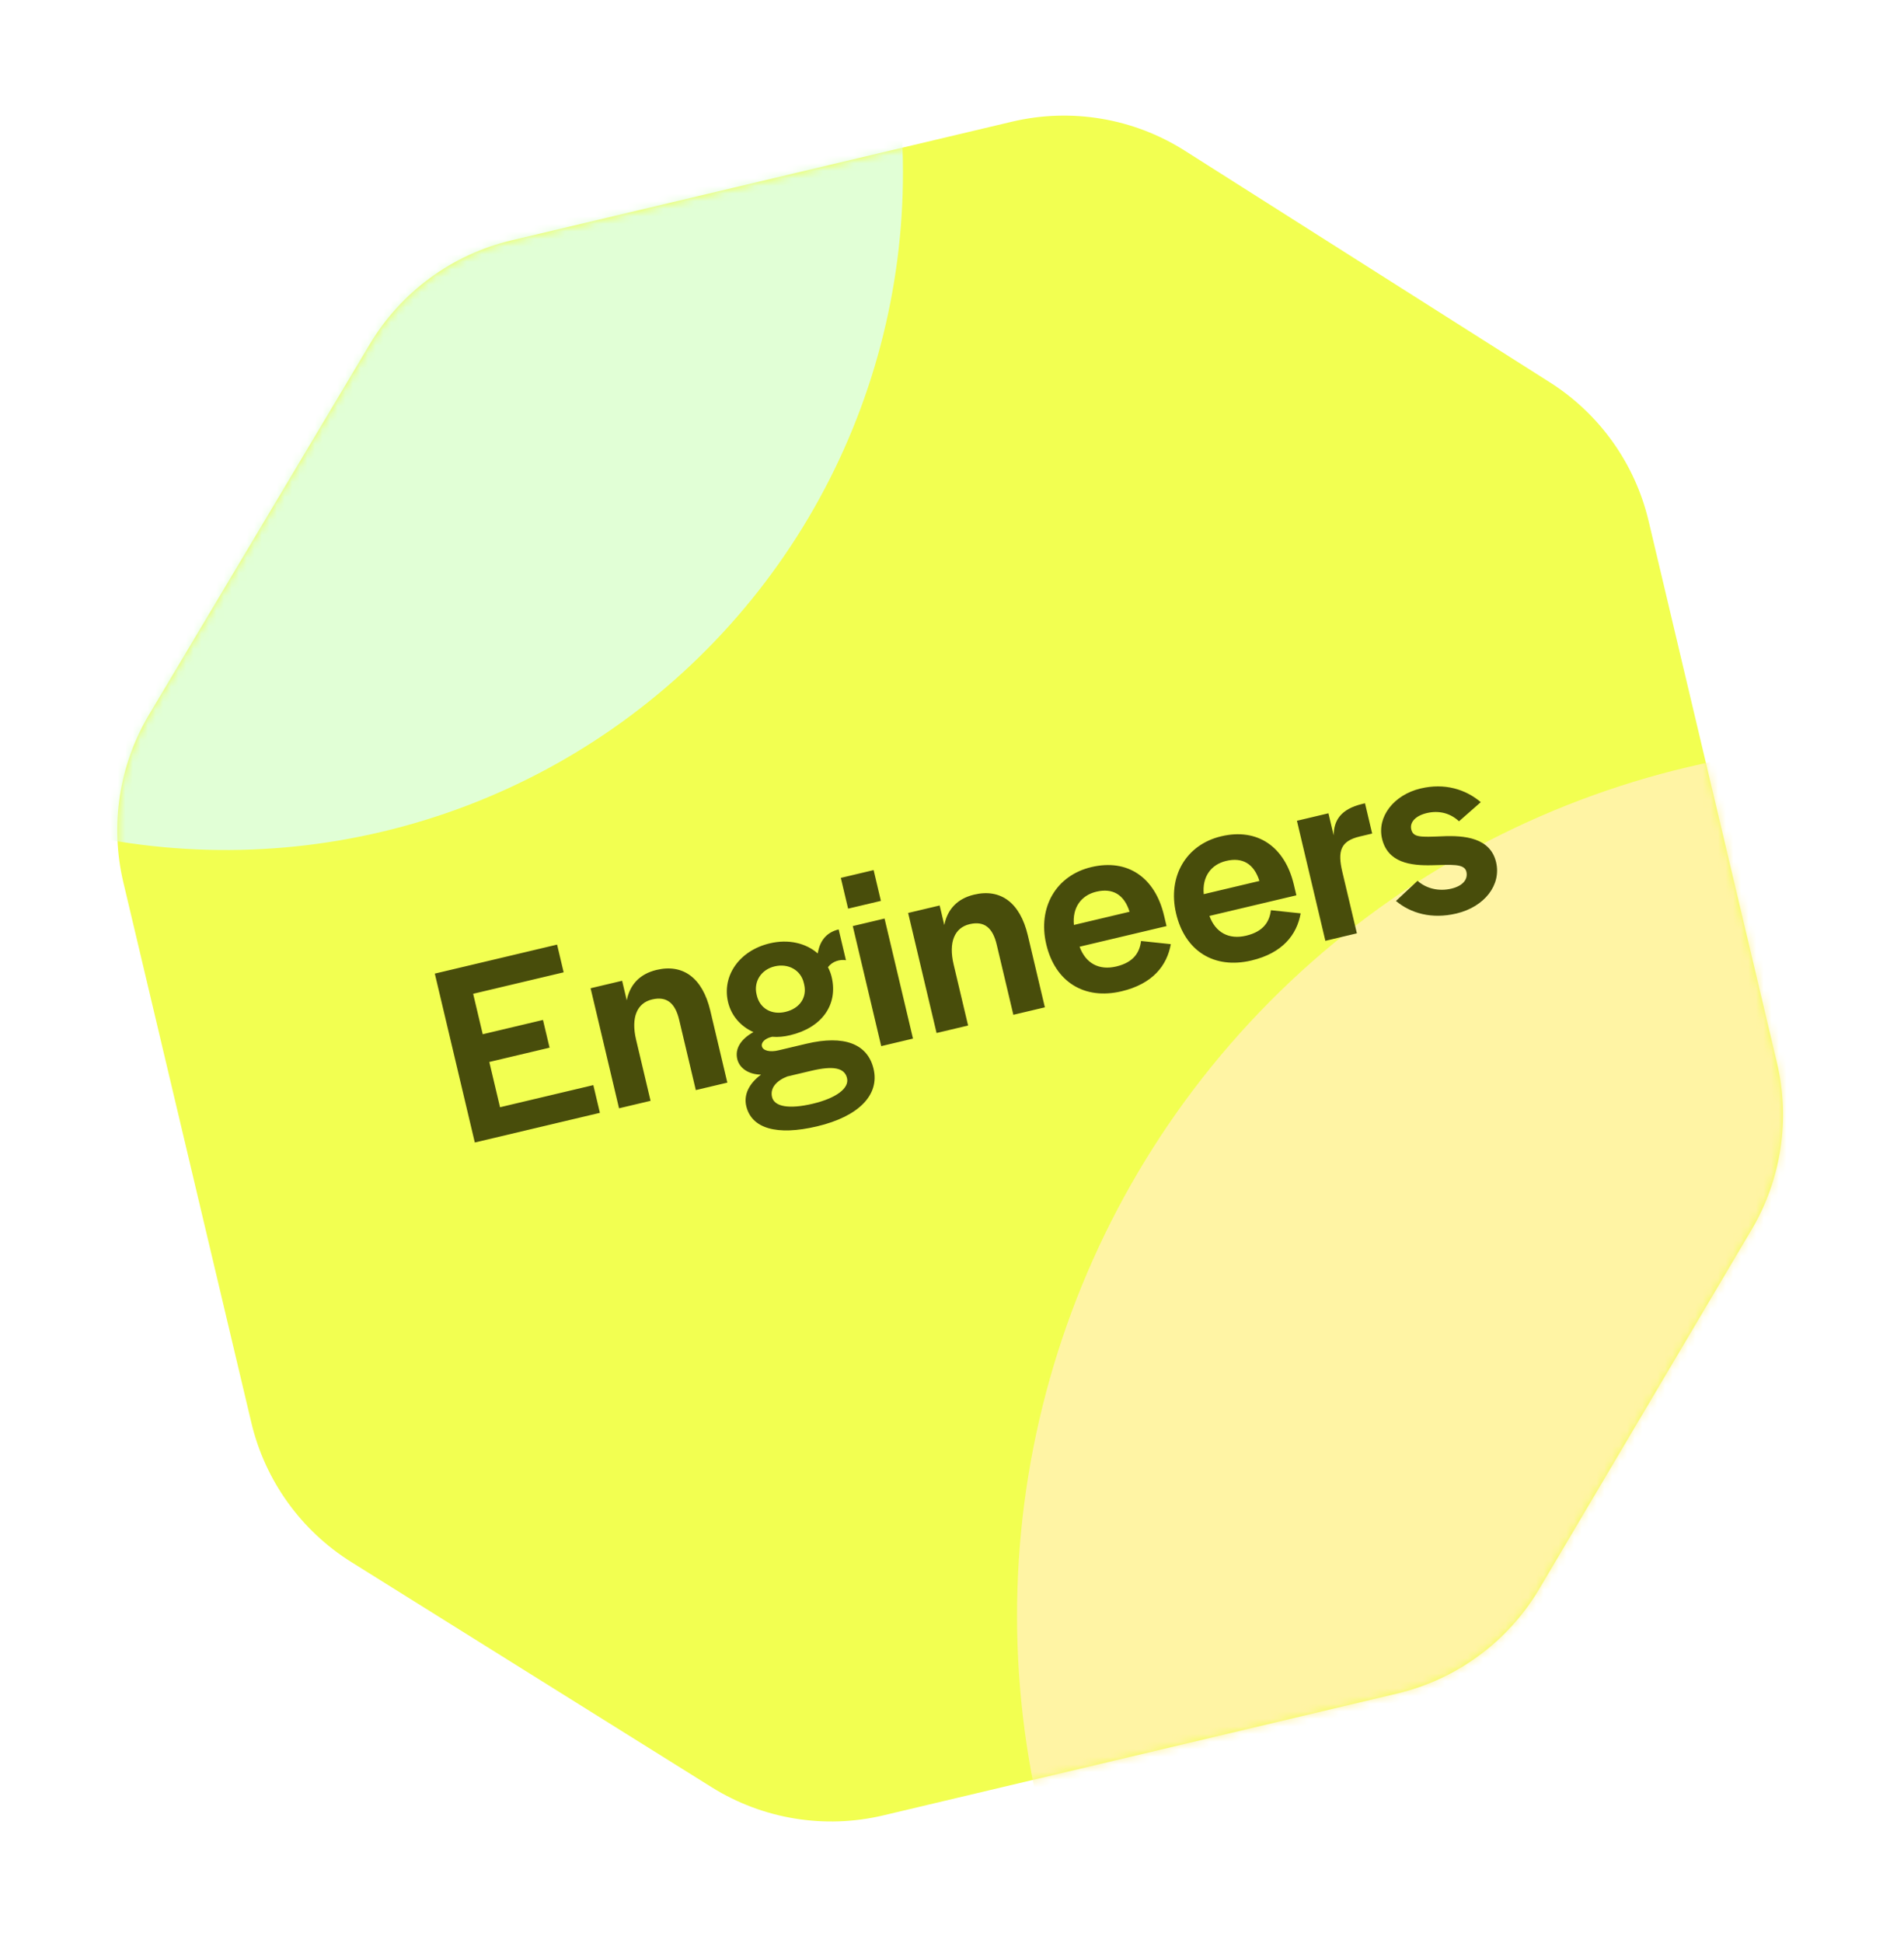
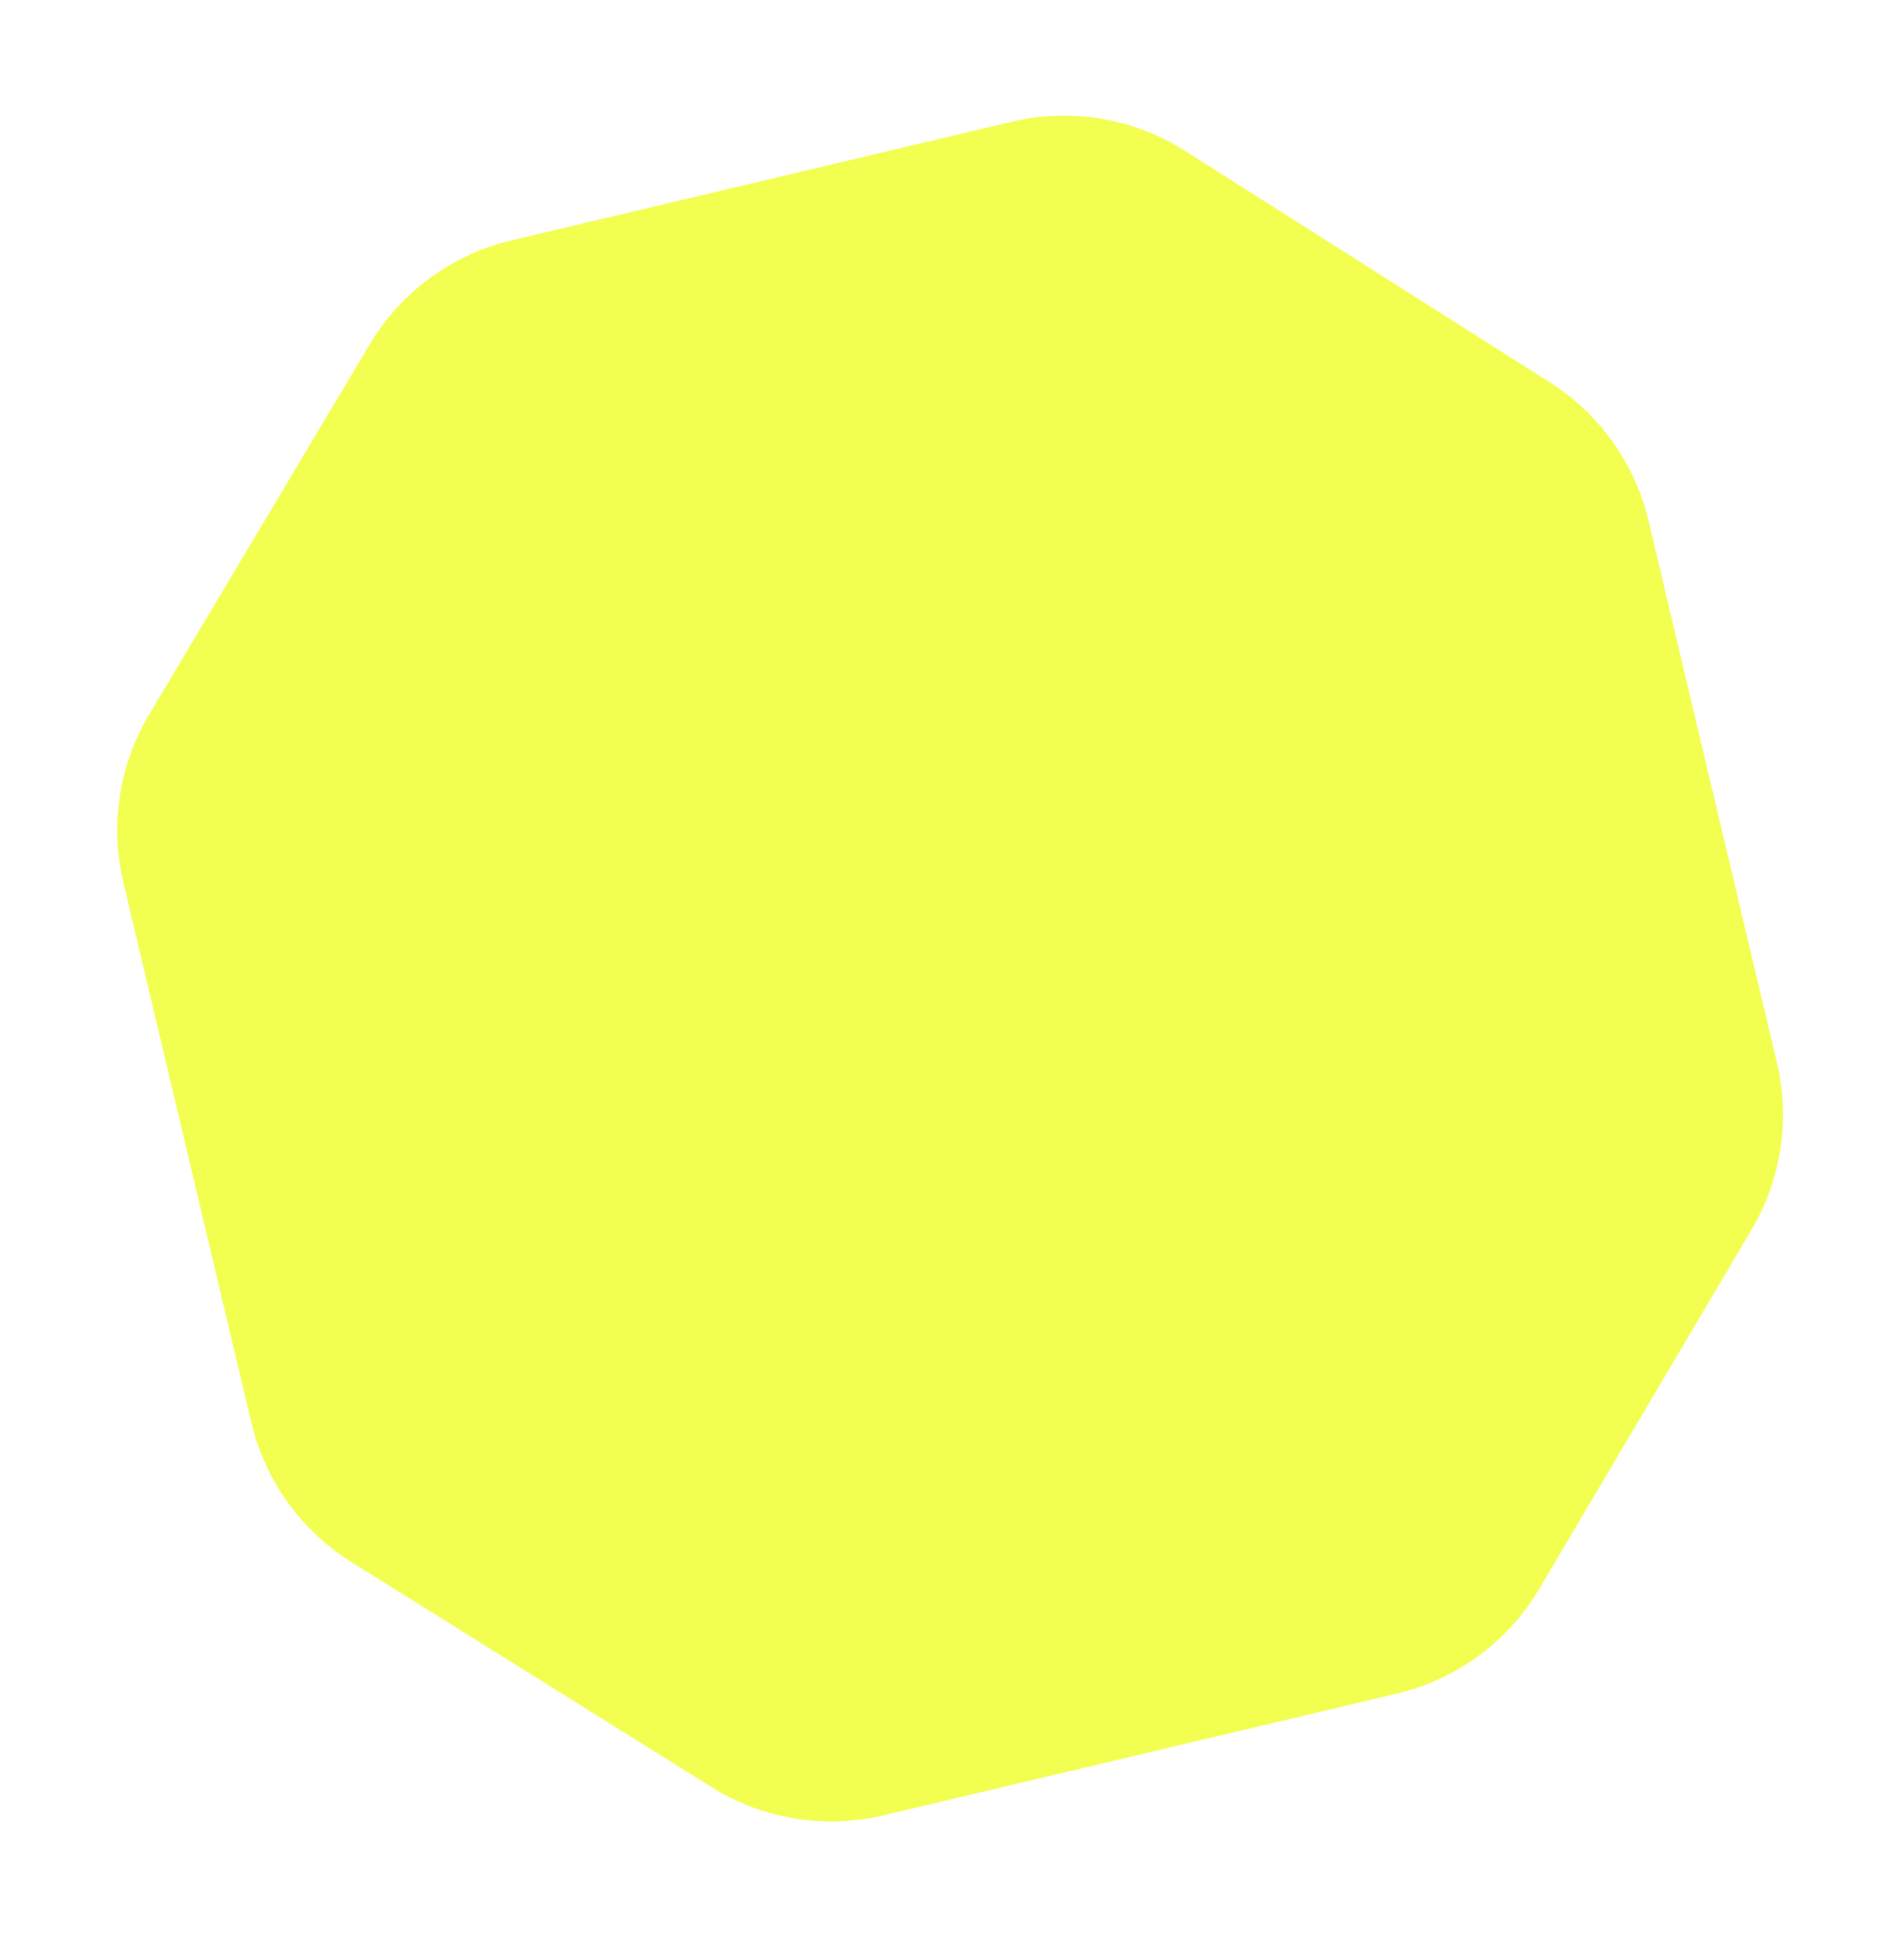
<svg xmlns="http://www.w3.org/2000/svg" width="251" height="256" viewBox="0 0 251 256" fill="none">
  <path d="M133.4 16.036L67.421 31.673C59.59 33.529 52.846 38.477 48.725 45.39L19.654 94.156C15.693 100.801 14.475 108.727 16.259 116.254L33.134 187.458C34.941 195.08 39.681 201.683 46.325 205.833L93.811 235.491C100.554 239.702 108.701 241.04 116.436 239.207L184.179 223.152C192.045 221.288 198.814 216.303 202.929 209.345L230.907 162.033C234.826 155.406 236.024 147.518 234.248 140.026L217.331 68.645C215.541 61.093 210.87 54.538 204.315 50.38L156.199 19.862C149.426 15.566 141.205 14.186 133.4 16.036Z" fill="#F2FF51" />
  <mask id="mask0_5490_2560" style="mask-type:alpha" maskUnits="userSpaceOnUse" x="15" y="15" width="221" height="226">
-     <path d="M133.4 16.036L67.421 31.673C59.59 33.529 52.846 38.477 48.725 45.39L19.654 94.156C15.693 100.801 14.475 108.727 16.259 116.254L33.134 187.458C34.941 195.08 39.681 201.683 46.325 205.833L93.811 235.491C100.554 239.702 108.701 241.04 116.436 239.207L184.179 223.152C192.045 221.288 198.814 216.303 202.929 209.345L230.907 162.033C234.826 155.406 236.024 147.518 234.248 140.026L217.331 68.645C215.541 61.093 210.87 54.538 204.315 50.38L156.199 19.862C149.426 15.566 141.205 14.186 133.4 16.036Z" fill="#E4EB8E" />
+     <path d="M133.4 16.036L67.421 31.673C59.59 33.529 52.846 38.477 48.725 45.39L19.654 94.156C15.693 100.801 14.475 108.727 16.259 116.254L33.134 187.458C34.941 195.08 39.681 201.683 46.325 205.833L93.811 235.491C100.554 239.702 108.701 241.04 116.436 239.207C192.045 221.288 198.814 216.303 202.929 209.345L230.907 162.033C234.826 155.406 236.024 147.518 234.248 140.026L217.331 68.645C215.541 61.093 210.87 54.538 204.315 50.38L156.199 19.862C149.426 15.566 141.205 14.186 133.4 16.036Z" fill="#E4EB8E" />
  </mask>
  <g mask="url(#mask0_5490_2560)">
    <g filter="url(#filter0_f_5490_2560)">
-       <circle cx="248.964" cy="212.875" r="114.887" transform="rotate(-13.333 248.964 212.875)" fill="#FFF4A4" />
-     </g>
+       </g>
    <g filter="url(#filter1_f_5490_2560)">
-       <circle cx="29.77" cy="22.739" r="89.265" transform="rotate(-13.333 29.77 22.739)" fill="#E1FFD6" />
-     </g>
+       </g>
  </g>
-   <path d="M62.594 150.541L57.32 128.288L73.44 124.467L74.306 128.12L62.375 130.948L63.638 136.277L71.581 134.394L72.447 138.047L64.504 139.93L65.918 145.895L78.217 142.98L79.083 146.633L62.594 150.541ZM81.606 146.035L77.857 130.217L82.013 129.232L82.625 131.812C83.026 129.77 84.313 128.333 86.559 127.8C90.011 126.982 92.603 128.81 93.636 133.167L95.883 142.652L91.728 143.637L89.535 134.387C89.011 132.175 87.903 131.234 85.959 131.695C83.982 132.163 83.157 134.058 83.856 137.007L85.762 145.05L81.606 146.035ZM107.716 148.413C102.388 149.676 99.075 148.691 98.376 145.742C98.018 144.234 98.763 142.748 100.331 141.598C98.736 141.586 97.484 140.786 97.19 139.546C96.865 138.172 97.665 136.92 99.322 135.996C97.661 135.257 96.408 133.855 95.979 132.045C95.153 128.56 97.483 125.247 101.471 124.302C103.951 123.714 106.242 124.268 107.804 125.632C108.058 124.015 108.916 122.856 110.558 122.467L111.519 126.522C110.71 126.395 109.746 126.659 109.152 127.437C109.356 127.849 109.526 128.268 109.637 128.738C110.503 132.391 108.352 135.414 104.163 136.406C103.358 136.597 102.564 136.679 101.804 136.611L101.67 136.643C100.866 136.834 100.317 137.353 100.436 137.856C100.579 138.459 101.512 138.663 102.618 138.401L106.304 137.527C111.265 136.352 114.375 137.526 115.161 140.844C115.971 144.262 113.213 147.111 107.716 148.413ZM103.541 133.333C105.451 132.88 106.413 131.413 106.008 129.704L105.96 129.503C105.563 127.827 103.929 126.905 102.119 127.334C100.343 127.755 99.337 129.338 99.734 131.014L99.774 131.181C100.171 132.857 101.697 133.77 103.541 133.333ZM107.151 145.432C110.201 144.709 111.98 143.403 111.662 142.062C111.337 140.688 109.853 140.403 106.937 141.094L103.787 141.84C102.394 142.383 101.488 143.341 101.774 144.548C102.076 145.821 104.001 146.179 107.151 145.432ZM111.805 119.729L110.843 115.674L115.167 114.649L116.128 118.704L111.805 119.729ZM116.169 137.844L112.42 122.025L116.609 121.032L120.358 136.851L116.169 137.844ZM123.466 136.114L119.717 120.296L123.873 119.311L124.485 121.891C124.886 119.85 126.173 118.412 128.419 117.88C131.871 117.061 134.463 118.889 135.496 123.246L137.743 132.731L133.588 133.716L131.395 124.466C130.871 122.254 129.763 121.313 127.819 121.774C125.842 122.242 125.017 124.137 125.716 127.086L127.622 135.13L123.466 136.114ZM147.853 130.618C142.927 131.785 139.097 129.366 137.929 124.439C136.77 119.546 139.244 115.349 143.869 114.253C148.661 113.117 152.265 115.626 153.448 120.62L153.782 122.027L142.32 124.744C143.128 126.959 144.905 127.883 147.15 127.351C149.496 126.795 150.239 125.451 150.424 123.991L154.346 124.407C153.843 127.216 151.976 129.641 147.853 130.618ZM141.57 121.877L148.909 120.138C148.194 117.865 146.676 116.986 144.531 117.494C142.52 117.971 141.347 119.594 141.57 121.877ZM164.971 126.561C160.044 127.729 156.214 125.309 155.046 120.383C153.887 115.489 156.361 111.293 160.986 110.196C165.778 109.061 169.382 111.569 170.565 116.563L170.899 117.971L159.437 120.687C160.245 122.902 162.022 123.827 164.267 123.294C166.613 122.738 167.356 121.394 167.541 119.934L171.463 120.35C170.961 123.159 169.093 125.584 164.971 126.561ZM158.687 117.821L166.026 116.081C165.311 113.808 163.793 112.929 161.648 113.438C159.637 113.914 158.464 115.537 158.687 117.821ZM174.72 123.967L170.971 108.149L175.126 107.164L175.817 110.079C175.824 108.166 176.695 106.615 179.611 105.924L179.946 105.844L180.891 109.833L179.249 110.222C176.736 110.818 176.302 112.124 176.953 114.872L178.875 122.982L174.72 123.967ZM191.997 120.368C188.746 121.139 185.974 120.344 184.03 118.717L186.87 116.061C188.035 117.095 189.685 117.483 191.327 117.094C192.801 116.744 193.555 115.893 193.309 114.854C193.047 113.748 191.257 113.96 188.825 114.005C185.942 114.087 182.939 113.666 182.193 110.515C181.51 107.633 183.726 104.736 187.278 103.894C190.429 103.148 193.175 103.983 195.209 105.696L192.338 108.217C191.157 107.117 189.657 106.764 188.082 107.137C186.608 107.487 185.82 108.346 186.042 109.284C186.297 110.357 187.241 110.31 190.116 110.195C193.092 110.056 196.463 110.39 197.226 113.607C197.933 116.59 195.717 119.487 191.997 120.368Z" fill="#484D0B" />
  <defs>
    <filter id="filter0_f_5490_2560" x="4.948" y="-31.142" width="488.033" height="488.033" filterUnits="userSpaceOnUse" color-interpolation-filters="sRGB">
      <feFlood flood-opacity="0" result="BackgroundImageFix" />
      <feBlend mode="normal" in="SourceGraphic" in2="BackgroundImageFix" result="shape" />
      <feGaussianBlur stdDeviation="64.552" result="effect1_foregroundBlur_5490_2560" />
    </filter>
    <filter id="filter1_f_5490_2560" x="-188.617" y="-195.649" width="436.775" height="436.776" filterUnits="userSpaceOnUse" color-interpolation-filters="sRGB">
      <feFlood flood-opacity="0" result="BackgroundImageFix" />
      <feBlend mode="normal" in="SourceGraphic" in2="BackgroundImageFix" result="shape" />
      <feGaussianBlur stdDeviation="64.552" result="effect1_foregroundBlur_5490_2560" />
    </filter>
  </defs>
</svg>